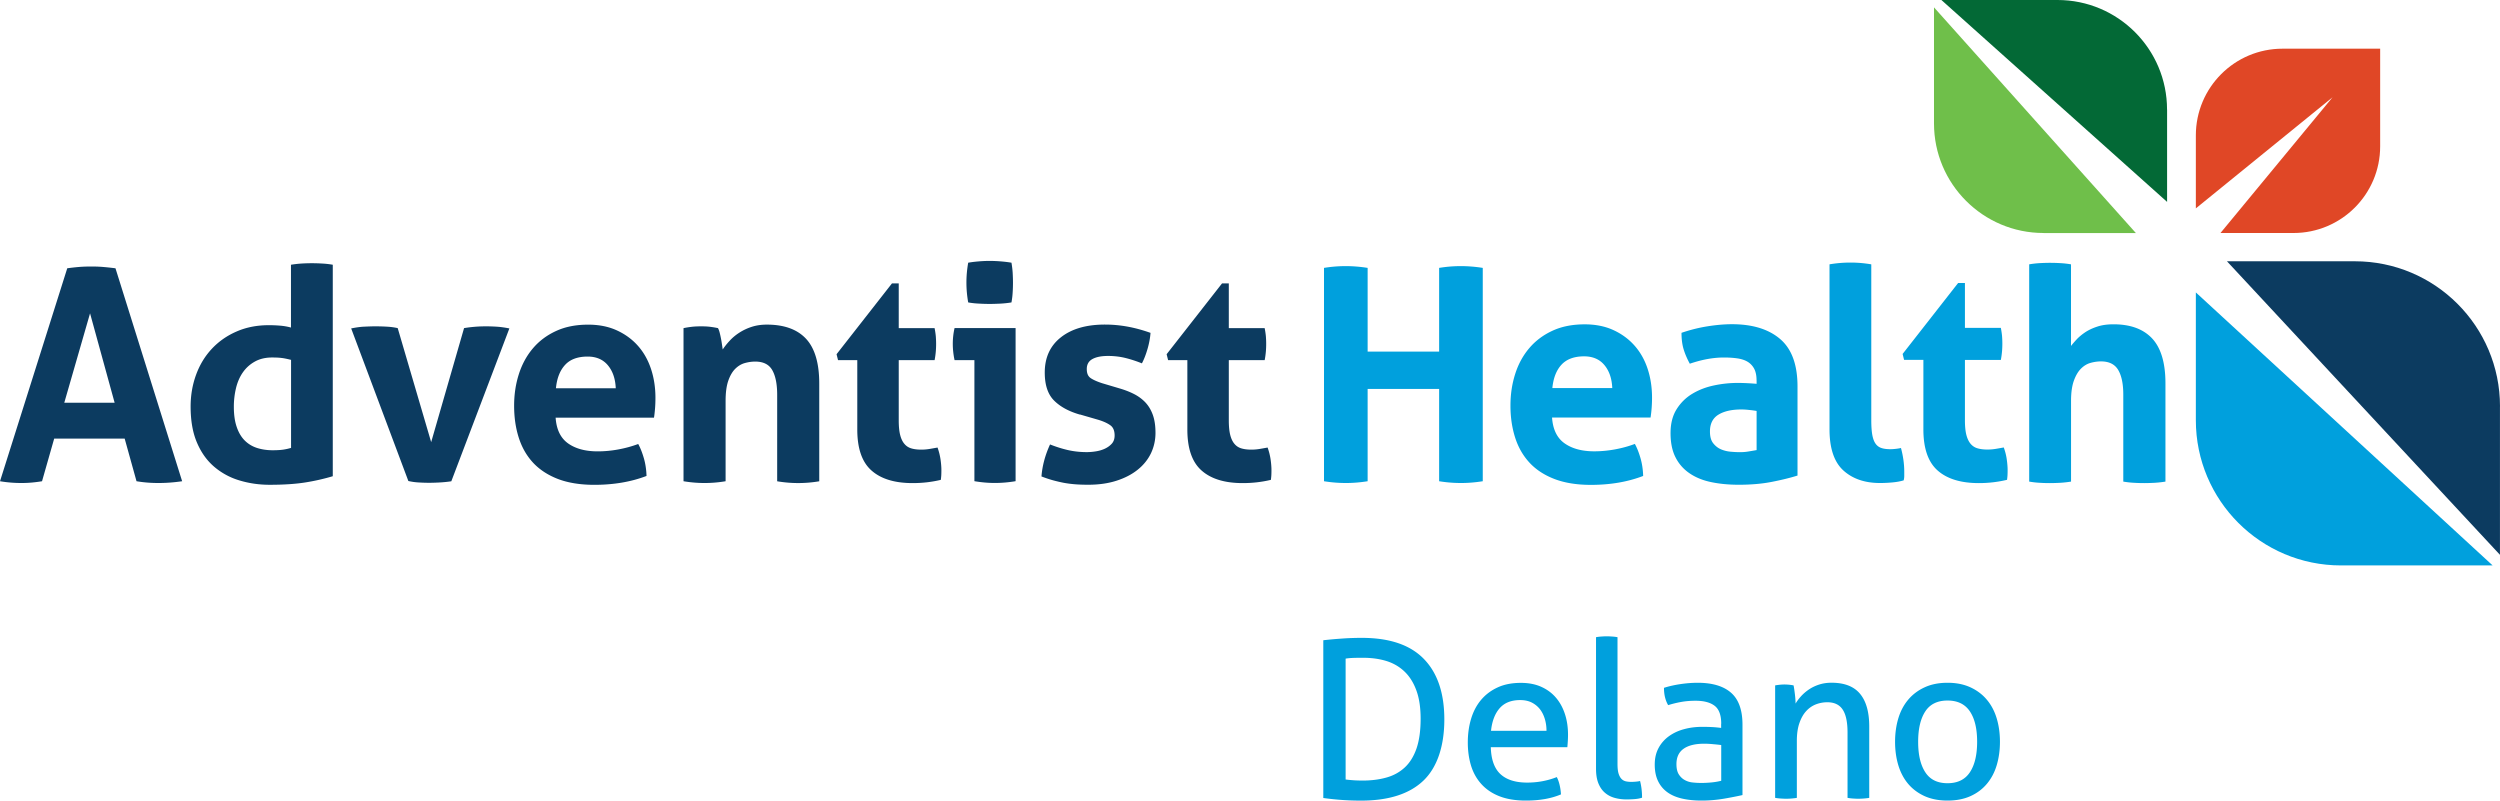
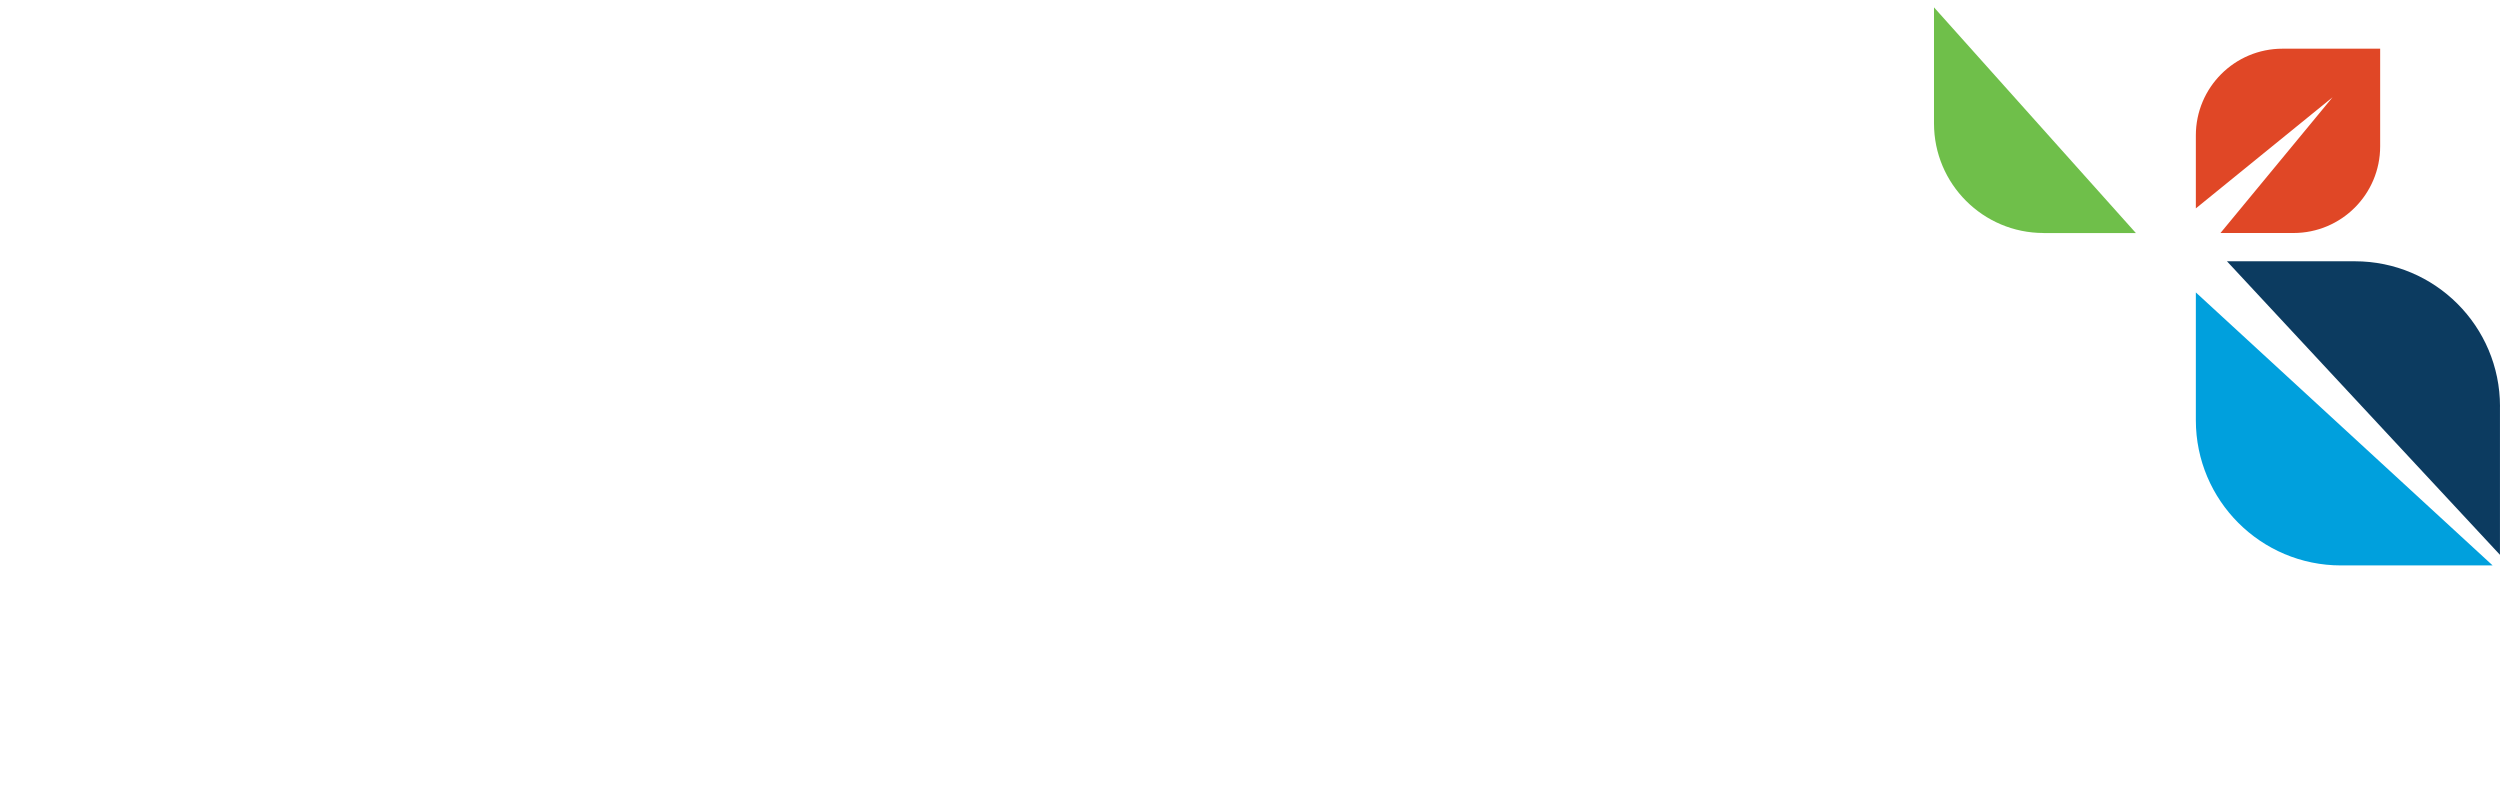
<svg xmlns="http://www.w3.org/2000/svg" viewBox="0 0 563.29 180.38">
  <path d="M514.29 10.97c-10.79 0-19.53 8.75-19.53 19.53v16.45l30.8-25.03-25.25 30.58h16.45c10.79 0 19.53-8.74 19.53-19.53v-22h-22Z" fill="#e04726" />
  <path d="M563.29 91.58c0-18.06-14.64-32.71-32.71-32.71h-28.81l61.51 66.14V91.57Z" fill="#0c3b60" />
  <path d="M494.76 65.89v28.8c0 18.06 14.64 32.71 32.71 32.71h34.16l-66.87-61.51Z" fill="#00a0dd" />
  <path d="M460.46 52.51h20.79L435.76 1.66v26.15c0 13.64 11.06 24.69 24.69 24.69Z" fill="#6fbf4a" />
-   <path d="M488.27 24.69C488.27 11.05 477.21 0 463.58 0h-26.15l50.85 45.49V24.7Z" fill="#036936" />
-   <path d="M15.15 60.45c.93-.13 1.82-.23 2.67-.3.84-.07 1.78-.1 2.8-.1.89 0 1.76.03 2.6.1.84.07 1.78.17 2.8.3l15.02 47.98c-1.82.27-3.6.4-5.34.4s-3.34-.13-4.94-.4l-2.67-9.61H12.21l-2.74 9.61c-1.6.27-3.14.4-4.6.4-1.65 0-3.27-.13-4.87-.4l15.15-47.98Zm10.68 30.3L20.29 70.6l-5.81 20.15h11.35ZM65.57 59.65c.8-.13 1.59-.22 2.37-.27a37.908 37.908 0 0 1 4.64 0c.8.04 1.6.13 2.4.27v47.65c-2.09.62-4.22 1.1-6.37 1.43-2.16.33-4.77.5-7.84.5-2.36 0-4.62-.32-6.77-.97a15.55 15.55 0 0 1-5.71-3.07c-1.65-1.4-2.95-3.21-3.9-5.44-.96-2.22-1.44-4.94-1.44-8.14 0-2.54.41-4.93 1.23-7.17.82-2.25 2-4.19 3.54-5.84 1.54-1.65 3.39-2.95 5.57-3.9 2.18-.96 4.61-1.43 7.27-1.43.8 0 1.63.03 2.5.1s1.7.21 2.5.43V59.65Zm0 21.43c-.89-.22-1.61-.37-2.17-.43-.56-.07-1.26-.1-2.1-.1-1.47 0-2.75.3-3.84.9-1.09.6-1.99 1.4-2.7 2.4-.71 1-1.23 2.18-1.57 3.54a17.9 17.9 0 0 0-.5 4.24c0 1.83.22 3.37.67 4.64.44 1.27 1.06 2.28 1.84 3.04.78.76 1.7 1.3 2.77 1.64 1.07.33 2.22.5 3.47.5.76 0 1.45-.03 2.07-.1.62-.07 1.31-.21 2.07-.43V81.1ZM79.13 74c1.07-.22 2.06-.36 2.97-.4.91-.04 1.7-.07 2.37-.07.89 0 1.78.02 2.67.07.89.05 1.71.16 2.47.33l7.54 25.69 7.41-25.69c.76-.13 1.56-.23 2.4-.3.84-.07 1.69-.1 2.54-.1.67 0 1.43.02 2.3.07.87.05 1.86.18 2.97.4l-13.08 34.44c-.85.13-1.74.22-2.67.27s-1.71.07-2.34.07c-.67 0-1.42-.02-2.27-.07-.85-.04-1.65-.16-2.4-.33L79.13 74.01ZM125.19 94.09c.18 2.67 1.11 4.6 2.8 5.81 1.69 1.2 3.91 1.8 6.67 1.8 1.51 0 3.06-.14 4.64-.43 1.58-.29 3.08-.7 4.5-1.23.49.89.91 1.96 1.27 3.2.36 1.25.56 2.58.6 4-3.47 1.33-7.39 2-11.75 2-3.2 0-5.95-.45-8.24-1.33-2.29-.89-4.16-2.13-5.61-3.7-1.45-1.58-2.51-3.46-3.2-5.64-.69-2.18-1.03-4.56-1.03-7.14s.36-4.92 1.07-7.14c.71-2.22 1.77-4.16 3.17-5.81 1.4-1.65 3.14-2.95 5.21-3.9 2.07-.96 4.48-1.43 7.24-1.43 2.4 0 4.54.42 6.41 1.27 1.87.85 3.46 2 4.77 3.47 1.31 1.47 2.3 3.22 2.97 5.24.67 2.03 1 4.19 1 6.51 0 .85-.03 1.68-.1 2.5-.07.82-.14 1.48-.23 1.97h-22.16Zm13.55-6.61c-.09-2.14-.68-3.86-1.77-5.17-1.09-1.31-2.61-1.97-4.57-1.97-2.22 0-3.92.62-5.07 1.87-1.16 1.25-1.85 3-2.07 5.27h13.48ZM154.03 73.93c.62-.13 1.25-.23 1.87-.3.62-.07 1.31-.1 2.07-.1s1.42.03 2 .1c.58.07 1.18.17 1.8.3.13.22.26.55.37.97a24.483 24.483 0 0 1 .53 2.7c.07.45.12.82.17 1.14.44-.67.98-1.33 1.6-2 .62-.67 1.34-1.27 2.17-1.8.82-.53 1.75-.97 2.77-1.3 1.02-.33 2.16-.5 3.4-.5 3.91 0 6.86 1.07 8.84 3.2 1.98 2.14 2.97 5.5 2.97 10.08v22.02c-1.6.27-3.18.4-4.74.4s-3.14-.13-4.74-.4V88.95c0-2.4-.37-4.25-1.1-5.54-.73-1.29-2.01-1.94-3.84-1.94-.76 0-1.54.11-2.34.33-.8.22-1.52.66-2.17 1.3-.65.65-1.17 1.55-1.57 2.7-.4 1.16-.6 2.67-.6 4.54v18.09c-1.6.27-3.18.4-4.74.4s-3.14-.13-4.74-.4v-34.5ZM193.16 81.14h-4.34l-.33-1.33 12.48-15.95h1.53v10.08h8.08c.13.67.22 1.27.27 1.8.04.53.07 1.09.07 1.67a21 21 0 0 1-.07 1.8c-.05.58-.13 1.22-.27 1.94h-8.08V94.7c0 1.38.11 2.49.33 3.34.22.85.54 1.51.97 2 .42.49.94.82 1.57 1 .62.18 1.36.27 2.2.27.67 0 1.32-.06 1.97-.17.64-.11 1.21-.21 1.7-.3.31.85.53 1.72.67 2.64.13.91.2 1.72.2 2.44 0 .49-.01.9-.03 1.23-.02.33-.06.66-.1.97-2.05.49-4.16.73-6.34.73-4.05 0-7.14-.94-9.28-2.84-2.14-1.89-3.2-4.97-3.2-9.24V81.15ZM219.55 81.14h-4.47c-.13-.58-.23-1.19-.3-1.84-.07-.64-.1-1.26-.1-1.84 0-1.2.13-2.38.4-3.54h13.75v34.5c-1.6.27-3.16.4-4.67.4s-3-.13-4.61-.4v-27.3Zm-1.4-13.01c-.27-1.51-.4-3-.4-4.47s.13-2.91.4-4.47c.76-.13 1.57-.23 2.44-.3.87-.07 1.66-.1 2.37-.1.76 0 1.58.03 2.47.1.89.07 1.71.17 2.47.3.13.76.22 1.5.27 2.24.04.73.07 1.48.07 2.24 0 .71-.02 1.45-.07 2.2-.04.76-.13 1.51-.27 2.27-.76.13-1.57.22-2.44.27-.87.04-1.68.07-2.44.07-.71 0-1.51-.02-2.4-.07-.89-.04-1.71-.13-2.47-.27ZM243.34 93.42c-2.49-.71-4.44-1.77-5.84-3.17-1.4-1.4-2.1-3.5-2.1-6.31 0-3.38 1.21-6.03 3.64-7.94 2.42-1.91 5.73-2.87 9.91-2.87 1.74 0 3.45.16 5.14.47 1.69.31 3.4.78 5.14 1.4-.09 1.16-.31 2.36-.67 3.6-.36 1.25-.78 2.34-1.27 3.27a28.25 28.25 0 0 0-3.54-1.17c-1.29-.33-2.65-.5-4.07-.5-1.51 0-2.69.23-3.54.7-.85.47-1.27 1.21-1.27 2.24s.3 1.67.9 2.07c.6.4 1.46.78 2.57 1.14l3.8 1.13c1.25.36 2.37.79 3.37 1.3s1.86 1.15 2.57 1.9c.71.76 1.27 1.69 1.67 2.8.4 1.11.6 2.47.6 4.07s-.35 3.18-1.03 4.6c-.69 1.42-1.69 2.66-3 3.7-1.31 1.05-2.9 1.87-4.77 2.47-1.87.6-3.98.9-6.34.9-1.07 0-2.05-.03-2.94-.1-.89-.07-1.75-.18-2.57-.33-.82-.16-1.63-.35-2.44-.57-.8-.22-1.67-.51-2.6-.87.09-1.2.3-2.41.63-3.64.33-1.22.77-2.41 1.3-3.57 1.47.58 2.86 1.01 4.17 1.3 1.31.29 2.68.43 4.1.43.62 0 1.3-.05 2.04-.17.73-.11 1.41-.31 2.04-.6.62-.29 1.15-.67 1.57-1.14.42-.47.63-1.08.63-1.84 0-1.07-.32-1.84-.97-2.3-.65-.47-1.55-.88-2.7-1.23l-4.14-1.2ZM267.53 81.14h-4.34l-.33-1.33 12.48-15.95h1.53v10.08h8.08c.13.67.22 1.27.27 1.8.04.53.07 1.09.07 1.67a21 21 0 0 1-.07 1.8c-.05.58-.13 1.22-.27 1.94h-8.08V94.7c0 1.38.11 2.49.33 3.34.22.85.54 1.51.97 2 .42.49.94.82 1.57 1 .62.18 1.36.27 2.2.27.67 0 1.32-.06 1.97-.17.64-.11 1.21-.21 1.7-.3.31.85.53 1.72.67 2.64.13.91.2 1.72.2 2.44 0 .49-.01.9-.03 1.23-.02.33-.06.66-.1.97-2.05.49-4.16.73-6.34.73-4.05 0-7.14-.94-9.28-2.84-2.14-1.89-3.2-4.97-3.2-9.24V81.15Z" fill="#0c3b60" />
-   <path d="M298.32 60.36c1.65-.27 3.28-.4 4.88-.4s3.25.13 4.95.4v18.86h16.11V60.36c1.65-.27 3.28-.4 4.88-.4s3.25.13 4.95.4v48.07c-1.7.27-3.32.4-4.88.4-1.65 0-3.3-.13-4.95-.4V87.64h-16.11v20.79c-1.69.27-3.32.4-4.88.4-1.65 0-3.3-.13-4.95-.4V60.36ZM349.7 94.06c.18 2.67 1.11 4.61 2.81 5.82 1.69 1.2 3.92 1.81 6.69 1.81 1.52 0 3.06-.14 4.65-.43 1.58-.29 3.09-.7 4.51-1.24.49.89.91 1.96 1.27 3.21s.56 2.59.6 4.01c-3.48 1.34-7.4 2.01-11.77 2.01-3.21 0-5.96-.45-8.26-1.34-2.3-.89-4.17-2.13-5.62-3.71-1.45-1.58-2.52-3.47-3.21-5.65s-1.04-4.57-1.04-7.15.36-4.93 1.07-7.15c.71-2.23 1.77-4.17 3.18-5.82 1.4-1.65 3.14-2.95 5.22-3.91 2.07-.96 4.49-1.44 7.25-1.44 2.41 0 4.55.42 6.42 1.27 1.87.85 3.47 2.01 4.78 3.48 1.31 1.47 2.31 3.22 2.98 5.25.67 2.03 1 4.2 1 6.52a29.746 29.746 0 0 1-.33 4.48h-22.2Zm13.57-6.62c-.09-2.14-.68-3.87-1.77-5.18-1.09-1.31-2.62-1.97-4.58-1.97-2.23 0-3.92.63-5.08 1.87-1.16 1.25-1.85 3.01-2.07 5.28h13.51ZM395.78 85.7c0-1.07-.18-1.94-.53-2.61-.36-.67-.85-1.19-1.47-1.57-.62-.38-1.39-.63-2.31-.77-.91-.13-1.93-.2-3.04-.2-2.41 0-4.97.47-7.69 1.4-.63-1.16-1.09-2.25-1.4-3.28-.31-1.03-.47-2.25-.47-3.68 1.96-.67 3.92-1.16 5.88-1.47 1.96-.31 3.79-.47 5.48-.47 4.64 0 8.26 1.11 10.87 3.34 2.61 2.23 3.91 5.79 3.91 10.7v20.06c-1.56.49-3.45.96-5.68 1.4-2.23.45-4.75.67-7.56.67-2.27 0-4.36-.2-6.25-.6-1.9-.4-3.52-1.07-4.88-2.01a9.424 9.424 0 0 1-3.14-3.61c-.74-1.47-1.1-3.28-1.1-5.42s.46-3.93 1.37-5.38c.91-1.45 2.09-2.61 3.54-3.48 1.45-.87 3.06-1.49 4.85-1.87 1.78-.38 3.57-.57 5.35-.57 1.29 0 2.72.07 4.28.2v-.8Zm0 6.89c-.53-.09-1.11-.17-1.74-.23-.63-.07-1.18-.1-1.67-.1-2.18 0-3.91.39-5.18 1.17-1.27.78-1.91 2.04-1.91 3.78 0 1.16.24 2.05.74 2.67.49.62 1.08 1.08 1.77 1.37.69.29 1.43.47 2.21.53.78.07 1.46.1 2.04.1.67 0 1.34-.05 2.01-.17.67-.11 1.25-.21 1.74-.3v-8.83ZM412.2 59.56c1.6-.27 3.19-.4 4.75-.4s3.08.13 4.68.4v35.1c0 1.38.08 2.5.23 3.34.16.85.4 1.5.74 1.97.33.47.77.79 1.3.97.53.18 1.2.27 2.01.27.36 0 .75-.02 1.17-.07.42-.04.84-.11 1.24-.2.49 1.83.74 3.61.74 5.35v.97c0 .29-.04.61-.13.97-.71.22-1.57.38-2.57.47-1 .09-1.93.13-2.77.13-3.43 0-6.18-.95-8.26-2.84-2.07-1.89-3.11-4.98-3.11-9.26V59.55ZM433.37 81.09h-4.35l-.33-1.34 12.5-15.98h1.54v10.1h8.09c.13.67.22 1.27.27 1.81a21.237 21.237 0 0 1 0 3.48c-.05.58-.13 1.23-.27 1.94h-8.09v13.57c0 1.38.11 2.5.33 3.34.22.85.55 1.52.97 2.01.42.49.95.83 1.57 1 .62.18 1.36.27 2.21.27.67 0 1.33-.06 1.97-.17.65-.11 1.21-.21 1.7-.3.31.85.54 1.73.67 2.64.13.91.2 1.73.2 2.44 0 .49-.01.9-.03 1.24-.02.33-.06.66-.1.97-2.05.49-4.17.74-6.35.74-4.06 0-7.15-.95-9.29-2.84-2.14-1.89-3.21-4.98-3.21-9.26V81.1ZM457.2 59.56c.76-.13 1.54-.22 2.34-.27.8-.04 1.58-.07 2.34-.07s1.54.02 2.34.07c.8.04 1.6.13 2.41.27v18.39c.31-.4.72-.88 1.24-1.44.51-.56 1.15-1.09 1.91-1.61.76-.51 1.67-.95 2.74-1.3 1.07-.36 2.3-.53 3.68-.53 3.83 0 6.74 1.07 8.73 3.21 1.98 2.14 2.98 5.51 2.98 10.1v22.13c-.8.13-1.6.22-2.41.27-.8.04-1.58.07-2.34.07s-1.54-.02-2.34-.07c-.8-.04-1.6-.13-2.41-.27V88.92c0-2.41-.38-4.26-1.14-5.55-.76-1.29-2.05-1.94-3.88-1.94-.76 0-1.54.11-2.34.33-.8.22-1.53.66-2.17 1.3-.65.65-1.18 1.55-1.6 2.71-.42 1.16-.64 2.67-.64 4.55v18.19c-.8.13-1.6.22-2.41.27-.8.04-1.58.07-2.34.07s-1.53-.02-2.31-.07c-.78-.04-1.57-.13-2.37-.27V59.57ZM298.15 144.26c1.12-.13 2.47-.26 4.05-.37 1.58-.12 3.13-.17 4.65-.17 6.23 0 10.88 1.58 13.96 4.74s4.62 7.71 4.62 13.64-1.57 10.79-4.72 13.79c-3.14 3-7.83 4.5-14.05 4.5a60.162 60.162 0 0 1-8.5-.59v-35.52Zm5.04 31.37c.46.07 1.03.12 1.7.17.67.05 1.39.07 2.15.07 1.94 0 3.71-.22 5.31-.67 1.6-.44 2.97-1.19 4.13-2.25 1.15-1.05 2.04-2.48 2.67-4.27.62-1.79.94-4.04.94-6.74 0-2.47-.31-4.58-.94-6.32-.63-1.75-1.51-3.17-2.65-4.27-1.14-1.1-2.49-1.9-4.07-2.4-1.58-.49-3.33-.74-5.24-.74-.62 0-1.31 0-2.05.02-.74.02-1.39.07-1.95.17v27.23ZM335.9 168.32c.07 2.77.78 4.79 2.15 6.08 1.37 1.28 3.38 1.93 6.05 1.93 2.34 0 4.56-.41 6.67-1.24.26.49.48 1.1.64 1.8.17.71.26 1.41.3 2.1-1.09.46-2.28.81-3.58 1.04-1.3.23-2.74.35-4.32.35-2.31 0-4.28-.32-5.93-.96-1.65-.64-3-1.55-4.07-2.72-1.07-1.17-1.85-2.55-2.35-4.15-.49-1.6-.74-3.35-.74-5.26s.24-3.63.72-5.26 1.21-3.05 2.2-4.25c.99-1.2 2.23-2.16 3.73-2.86 1.5-.71 3.27-1.06 5.31-1.06 1.75 0 3.28.3 4.59.89 1.32.59 2.42 1.41 3.31 2.45.89 1.04 1.56 2.27 2.03 3.71s.69 2.99.69 4.67c0 .46-.02.95-.05 1.46s-.07.95-.1 1.31h-17.24Zm12.55-3.66c0-.92-.12-1.8-.37-2.64-.25-.84-.61-1.57-1.09-2.2-.48-.62-1.09-1.13-1.83-1.51s-1.62-.57-2.64-.57c-2.01 0-3.55.61-4.62 1.83-1.07 1.22-1.72 2.92-1.95 5.09h12.5ZM359.61 143.57c.36-.07.77-.12 1.21-.15.45-.03.85-.05 1.21-.05s.77.02 1.21.05c.45.03.85.08 1.21.15v28.56c0 .92.08 1.65.24 2.17.17.53.39.93.67 1.21s.61.46.99.54.78.12 1.21.12c.3 0 .63-.02 1.01-.05.38-.03.7-.08.96-.15.3 1.15.45 2.41.45 3.76-.46.16-1.02.27-1.68.32-.66.05-1.27.07-1.83.07-.96 0-1.84-.12-2.67-.35s-1.55-.61-2.17-1.14c-.63-.53-1.12-1.24-1.48-2.12s-.54-1.99-.54-3.31v-29.65ZM387.82 163.08c0-1.94-.49-3.29-1.48-4.05-.99-.76-2.42-1.14-4.3-1.14-1.15 0-2.23.09-3.24.27s-1.98.42-2.94.72c-.63-1.09-.94-2.39-.94-3.9 1.12-.36 2.36-.64 3.71-.84 1.35-.2 2.65-.3 3.9-.3 3.29 0 5.8.75 7.51 2.25s2.57 3.9 2.57 7.19v15.86c-1.15.26-2.55.54-4.2.82s-3.33.42-5.04.42c-1.62 0-3.07-.15-4.38-.45-1.3-.3-2.4-.77-3.31-1.43-.91-.66-1.61-1.5-2.1-2.52s-.74-2.26-.74-3.71.29-2.66.86-3.73a7.831 7.831 0 0 1 2.35-2.67c.99-.71 2.12-1.24 3.41-1.58 1.28-.35 2.64-.52 4.05-.52 1.06 0 1.92.03 2.59.07.67.05 1.24.11 1.7.17v-.94Zm0 4.79c-.49-.07-1.12-.13-1.88-.2-.76-.07-1.4-.1-1.93-.1-2.04 0-3.6.38-4.67 1.14s-1.61 1.91-1.61 3.46c0 .99.18 1.76.54 2.32s.81.99 1.36 1.28c.54.3 1.14.48 1.81.54.66.07 1.28.1 1.88.1.76 0 1.54-.04 2.35-.12.81-.08 1.52-.21 2.15-.37v-8.05ZM399.98 154.43c.36-.07.72-.11 1.06-.15a10.502 10.502 0 0 1 3.08.15c.1.49.2 1.16.3 2 .1.84.15 1.54.15 2.1.33-.56.75-1.12 1.26-1.68.51-.56 1.1-1.06 1.76-1.51.66-.44 1.41-.81 2.27-1.09.86-.28 1.79-.42 2.81-.42 2.9 0 5.04.83 6.42 2.49 1.39 1.66 2.08 4.13 2.08 7.39v16.06c-.36.07-.77.11-1.23.15-.46.03-.87.05-1.24.05s-.77-.02-1.21-.05c-.44-.03-.85-.08-1.21-.15v-14.72c0-2.34-.36-4.06-1.09-5.16-.72-1.1-1.88-1.66-3.46-1.66-.92 0-1.79.17-2.62.49-.82.33-1.55.84-2.17 1.53-.63.69-1.13 1.59-1.51 2.69-.38 1.1-.57 2.43-.57 3.98v12.85c-.36.07-.76.11-1.21.15s-.85.05-1.21.05-.78-.02-1.23-.05c-.46-.03-.87-.08-1.24-.15v-25.35ZM438.81 180.38c-1.97 0-3.7-.34-5.19-1.01-1.48-.68-2.72-1.61-3.71-2.79-.99-1.19-1.72-2.59-2.2-4.2-.48-1.61-.72-3.36-.72-5.24s.24-3.62.72-5.24c.48-1.61 1.21-3.01 2.2-4.2.99-1.19 2.22-2.13 3.71-2.82 1.48-.69 3.21-1.04 5.19-1.04s3.7.35 5.19 1.04c1.48.69 2.72 1.63 3.7 2.82.99 1.18 1.72 2.59 2.2 4.2.48 1.61.72 3.36.72 5.24s-.24 3.62-.72 5.24-1.21 3.01-2.2 4.2-2.22 2.12-3.7 2.79c-1.48.67-3.21 1.01-5.19 1.01Zm0-3.91c2.27 0 3.95-.82 5.04-2.47s1.63-3.93 1.63-6.87-.54-5.21-1.63-6.84c-1.09-1.63-2.77-2.45-5.04-2.45s-3.95.82-5.01 2.45c-1.07 1.63-1.61 3.91-1.61 6.84s.53 5.22 1.61 6.87c1.07 1.65 2.74 2.47 5.01 2.47Z" fill="#00a0dd" />
</svg>